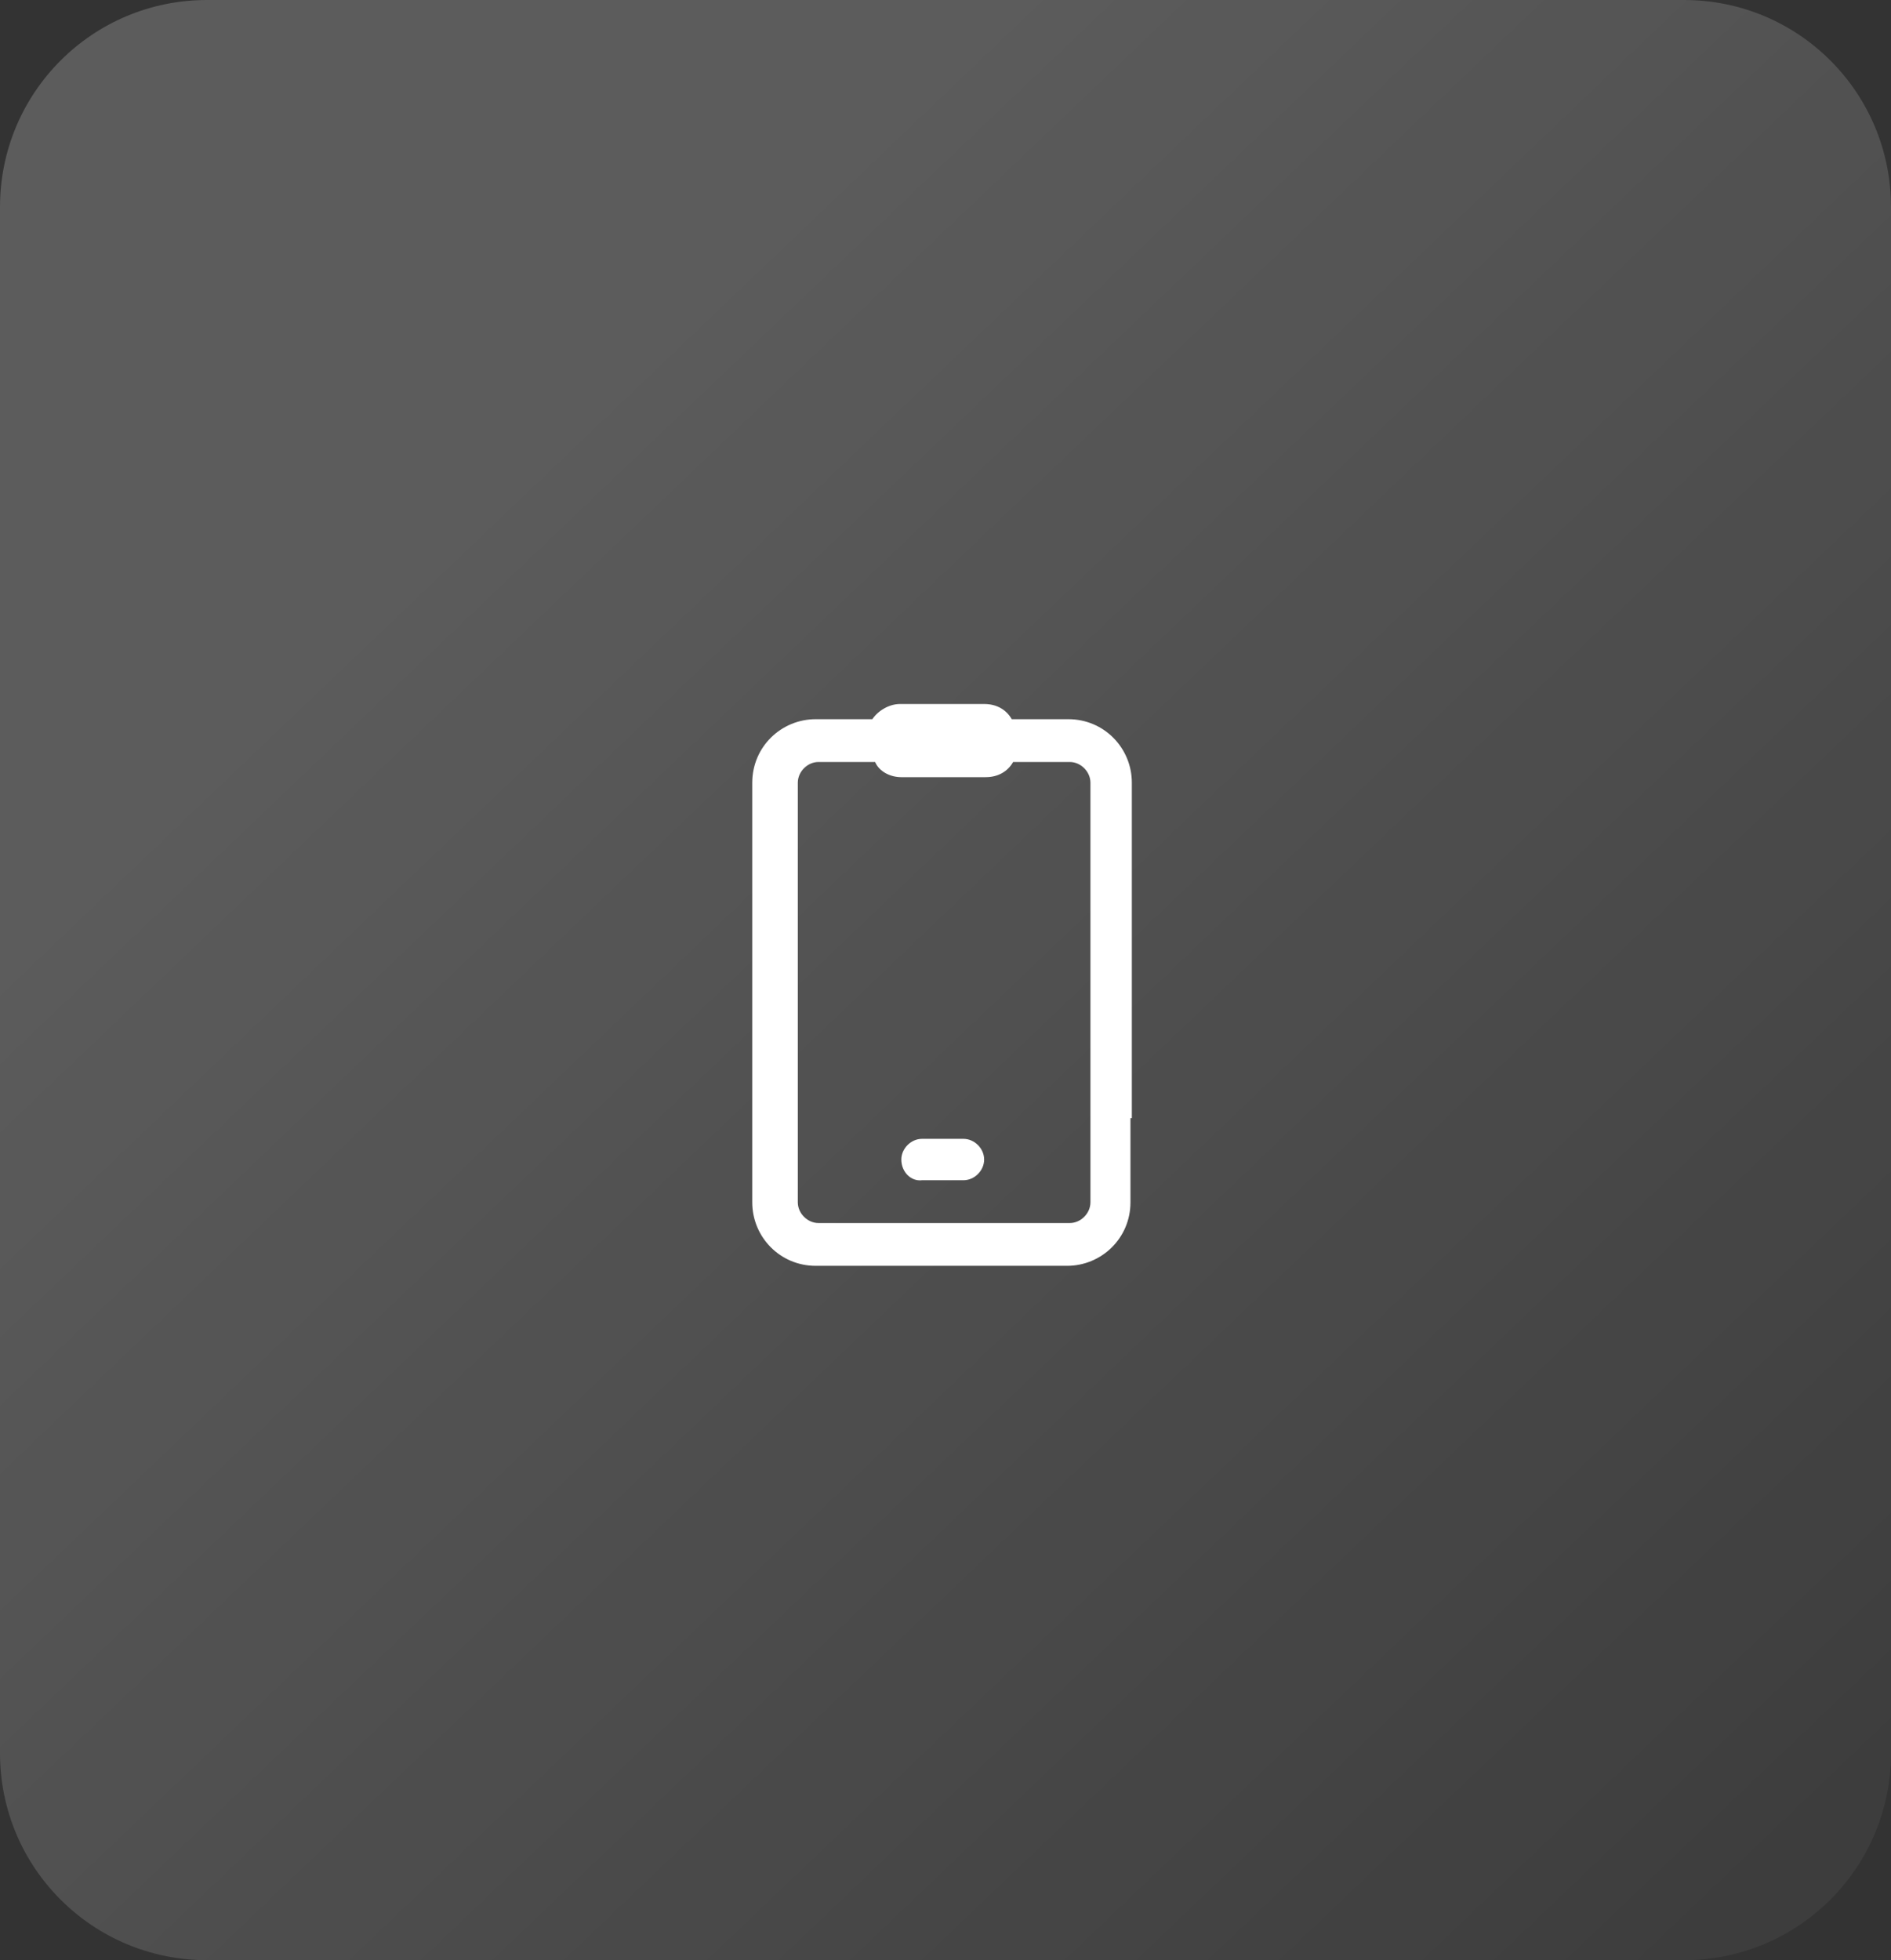
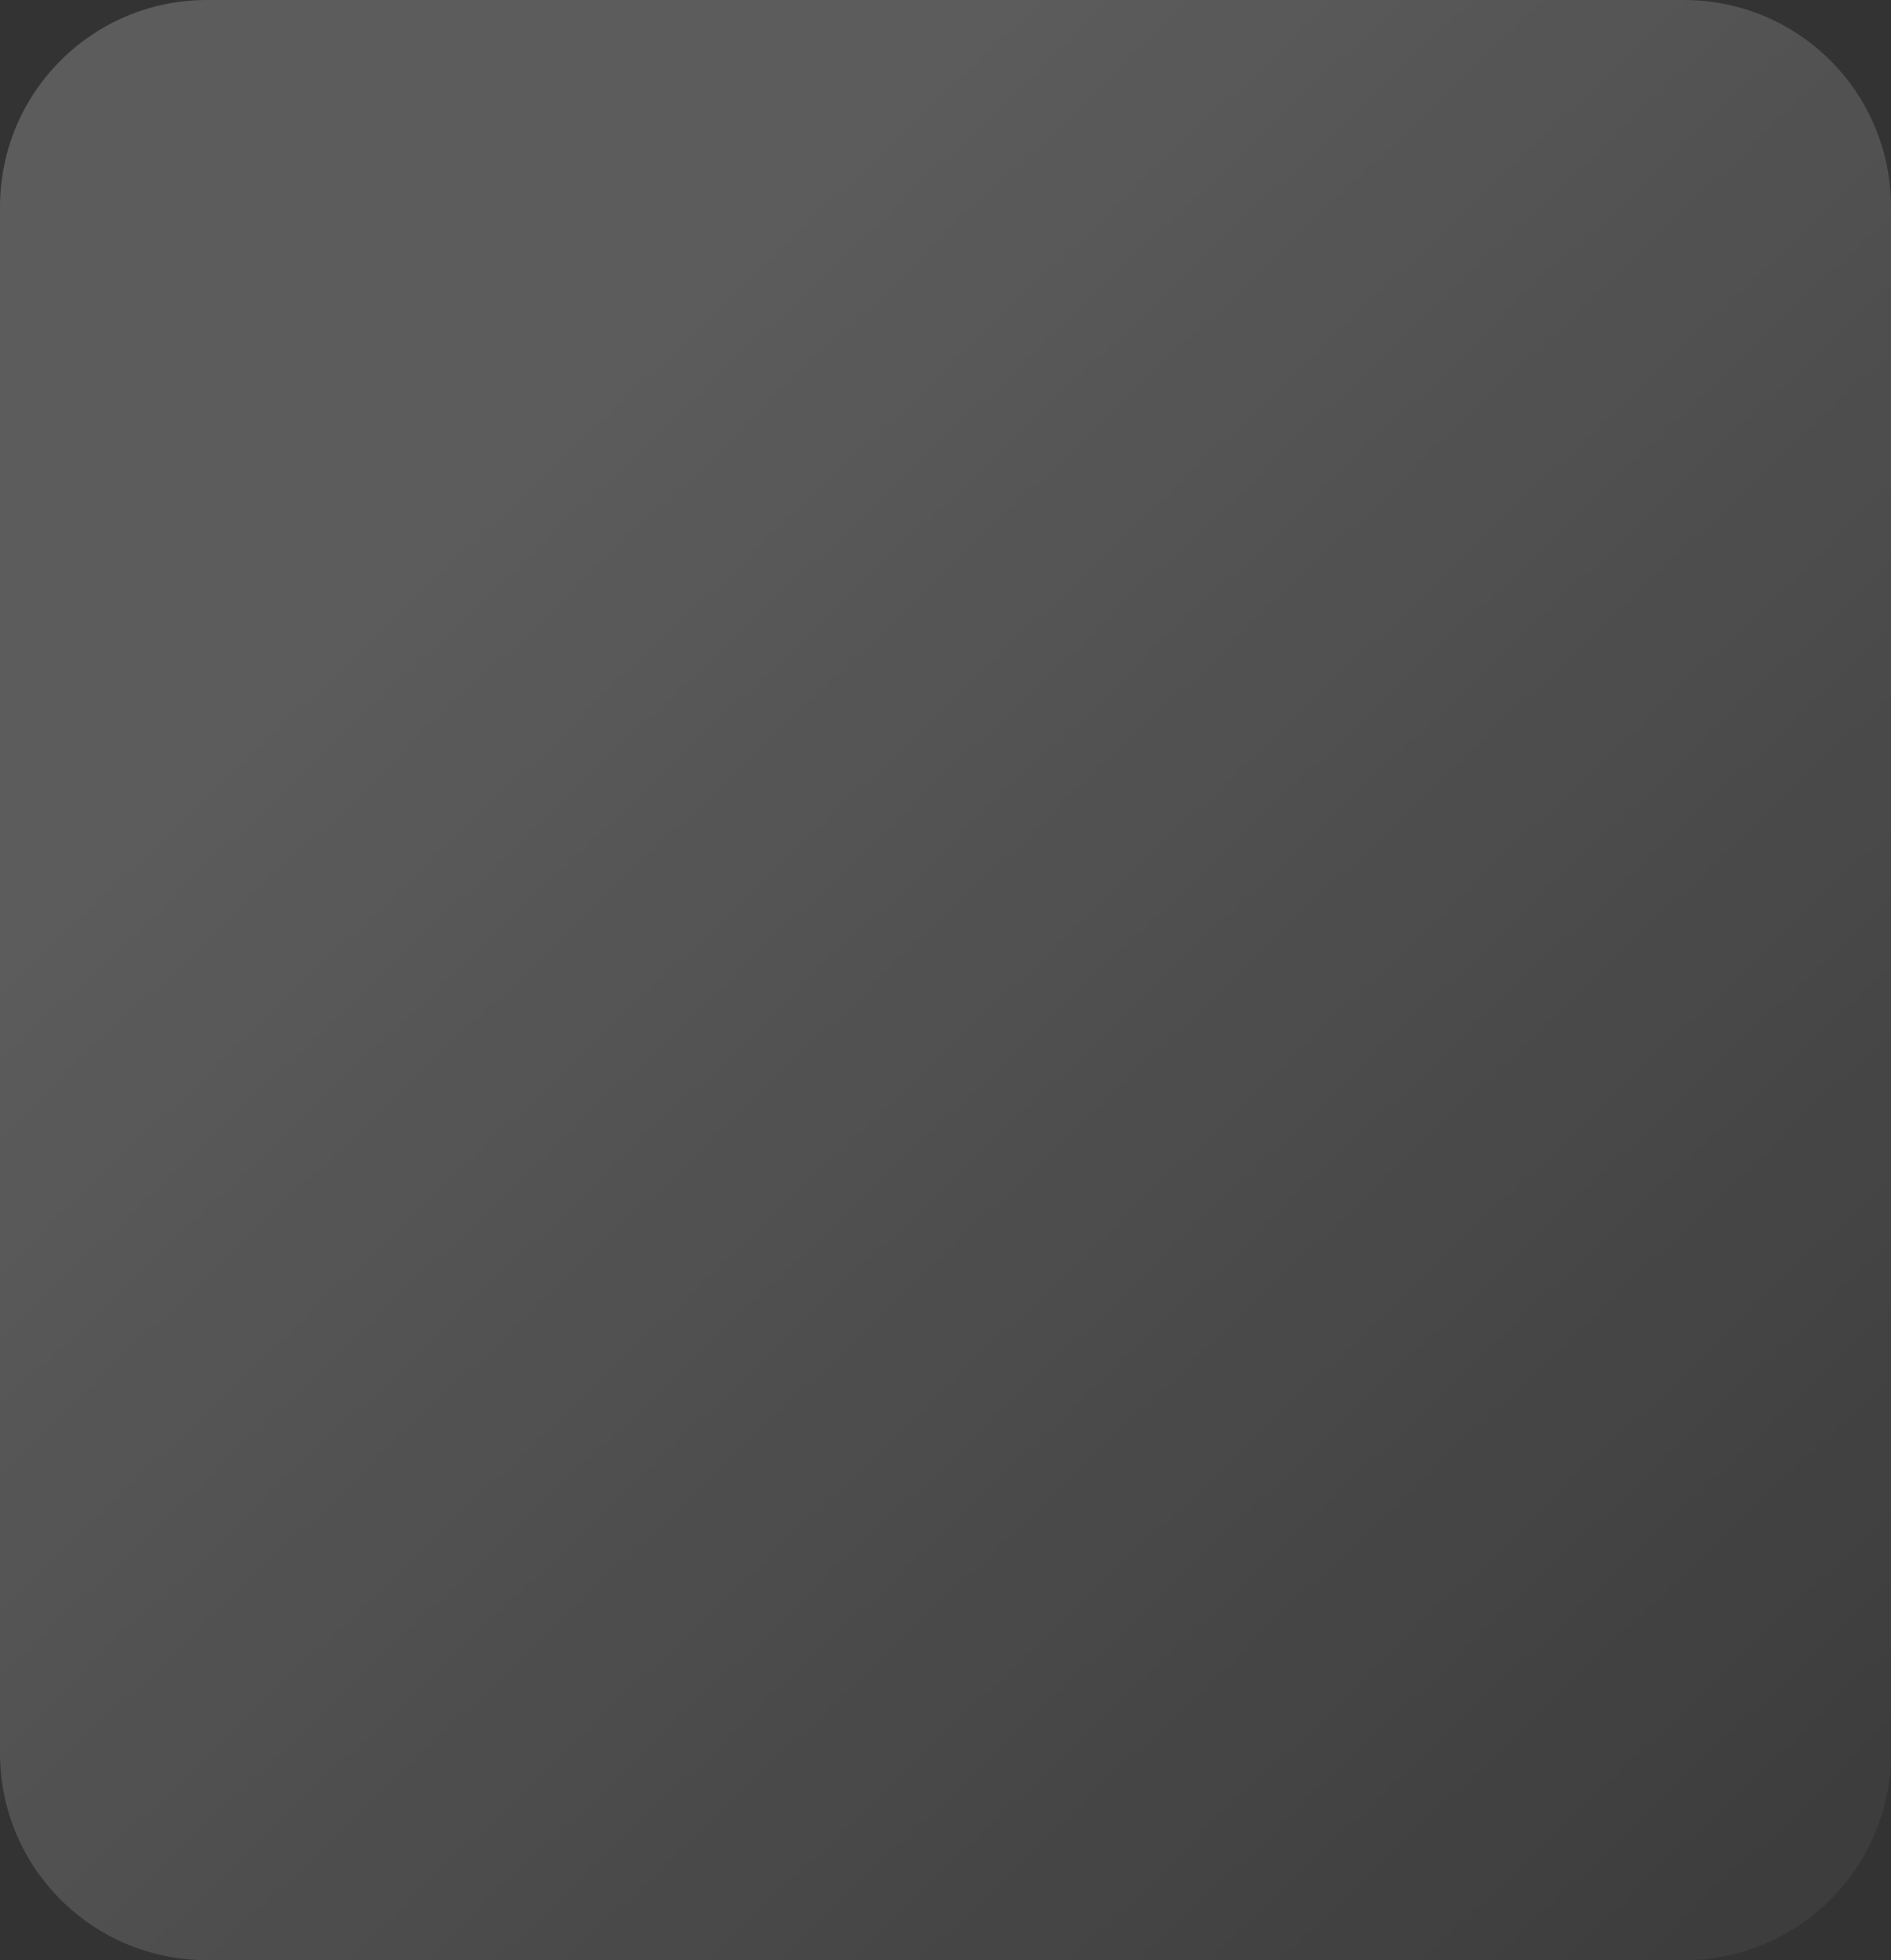
<svg xmlns="http://www.w3.org/2000/svg" id="Layer_1" x="0px" y="0px" viewBox="0 0 137 142" style="enable-background:new 0 0 137 142;" xml:space="preserve">
  <rect x="0" y="0" width="137" height="142" fill="#333333" stroke="none" />
  <style type="text/css"> .st0{fill:url(#SVGID_1_);fill-opacity:0.2;} .st1{fill-rule:evenodd;clip-rule:evenodd;fill:#FFFFFF;} </style>
  <linearGradient id="SVGID_1_" gradientUnits="userSpaceOnUse" x1="35.184" y1="105.793" x2="161.184" y2="-26.207" gradientTransform="matrix(1 0 0 -1 0 141.89)">
    <stop offset="0" style="stop-color:#FFFFFF" />
    <stop offset="1" style="stop-color:#FFFFFF;stop-opacity:0" />
  </linearGradient>
  <path class="st0" d="M15,0h107c8.3,0,15,6.7,15,15v112c0,8.3-6.7,15-15,15H15c-8.3,0-15-6.7-15-15V15C0,6.7,6.7,0,15,0z" />
-   <path class="st1" d="M63.4,55.2h-4.1c-0.8,0-1.5,0.7-1.5,1.5v30.4c0,0.8,0.7,1.5,1.5,1.5h18.2c0.8,0,1.5-0.7,1.5-1.5v-1.5V78V56.7 c0-0.8-0.7-1.5-1.5-1.5h-4.1c-0.4,0.7-1.1,1.1-2,1.1h-6.1C64.5,56.3,63.7,55.9,63.4,55.2z M82,81C82,81,82,81,82,81V56.7 c0-2.5-2-4.6-4.6-4.6h-4.1c-0.4-0.7-1.1-1.1-2-1.1h-6.1c-0.8,0-1.6,0.5-2,1.1h-4.1c-2.5,0-4.6,2-4.6,4.6v30.4c0,2.5,2,4.6,4.6,4.6 h18.2c2.5,0,4.6-2,4.6-4.6v-3c0,0,0,0,0,0V81z M65.3,84c0-0.8,0.7-1.5,1.5-1.5h3c0.8,0,1.5,0.7,1.5,1.5c0,0.8-0.7,1.5-1.5,1.5h-3 C66,85.6,65.3,84.9,65.3,84z" />
</svg>